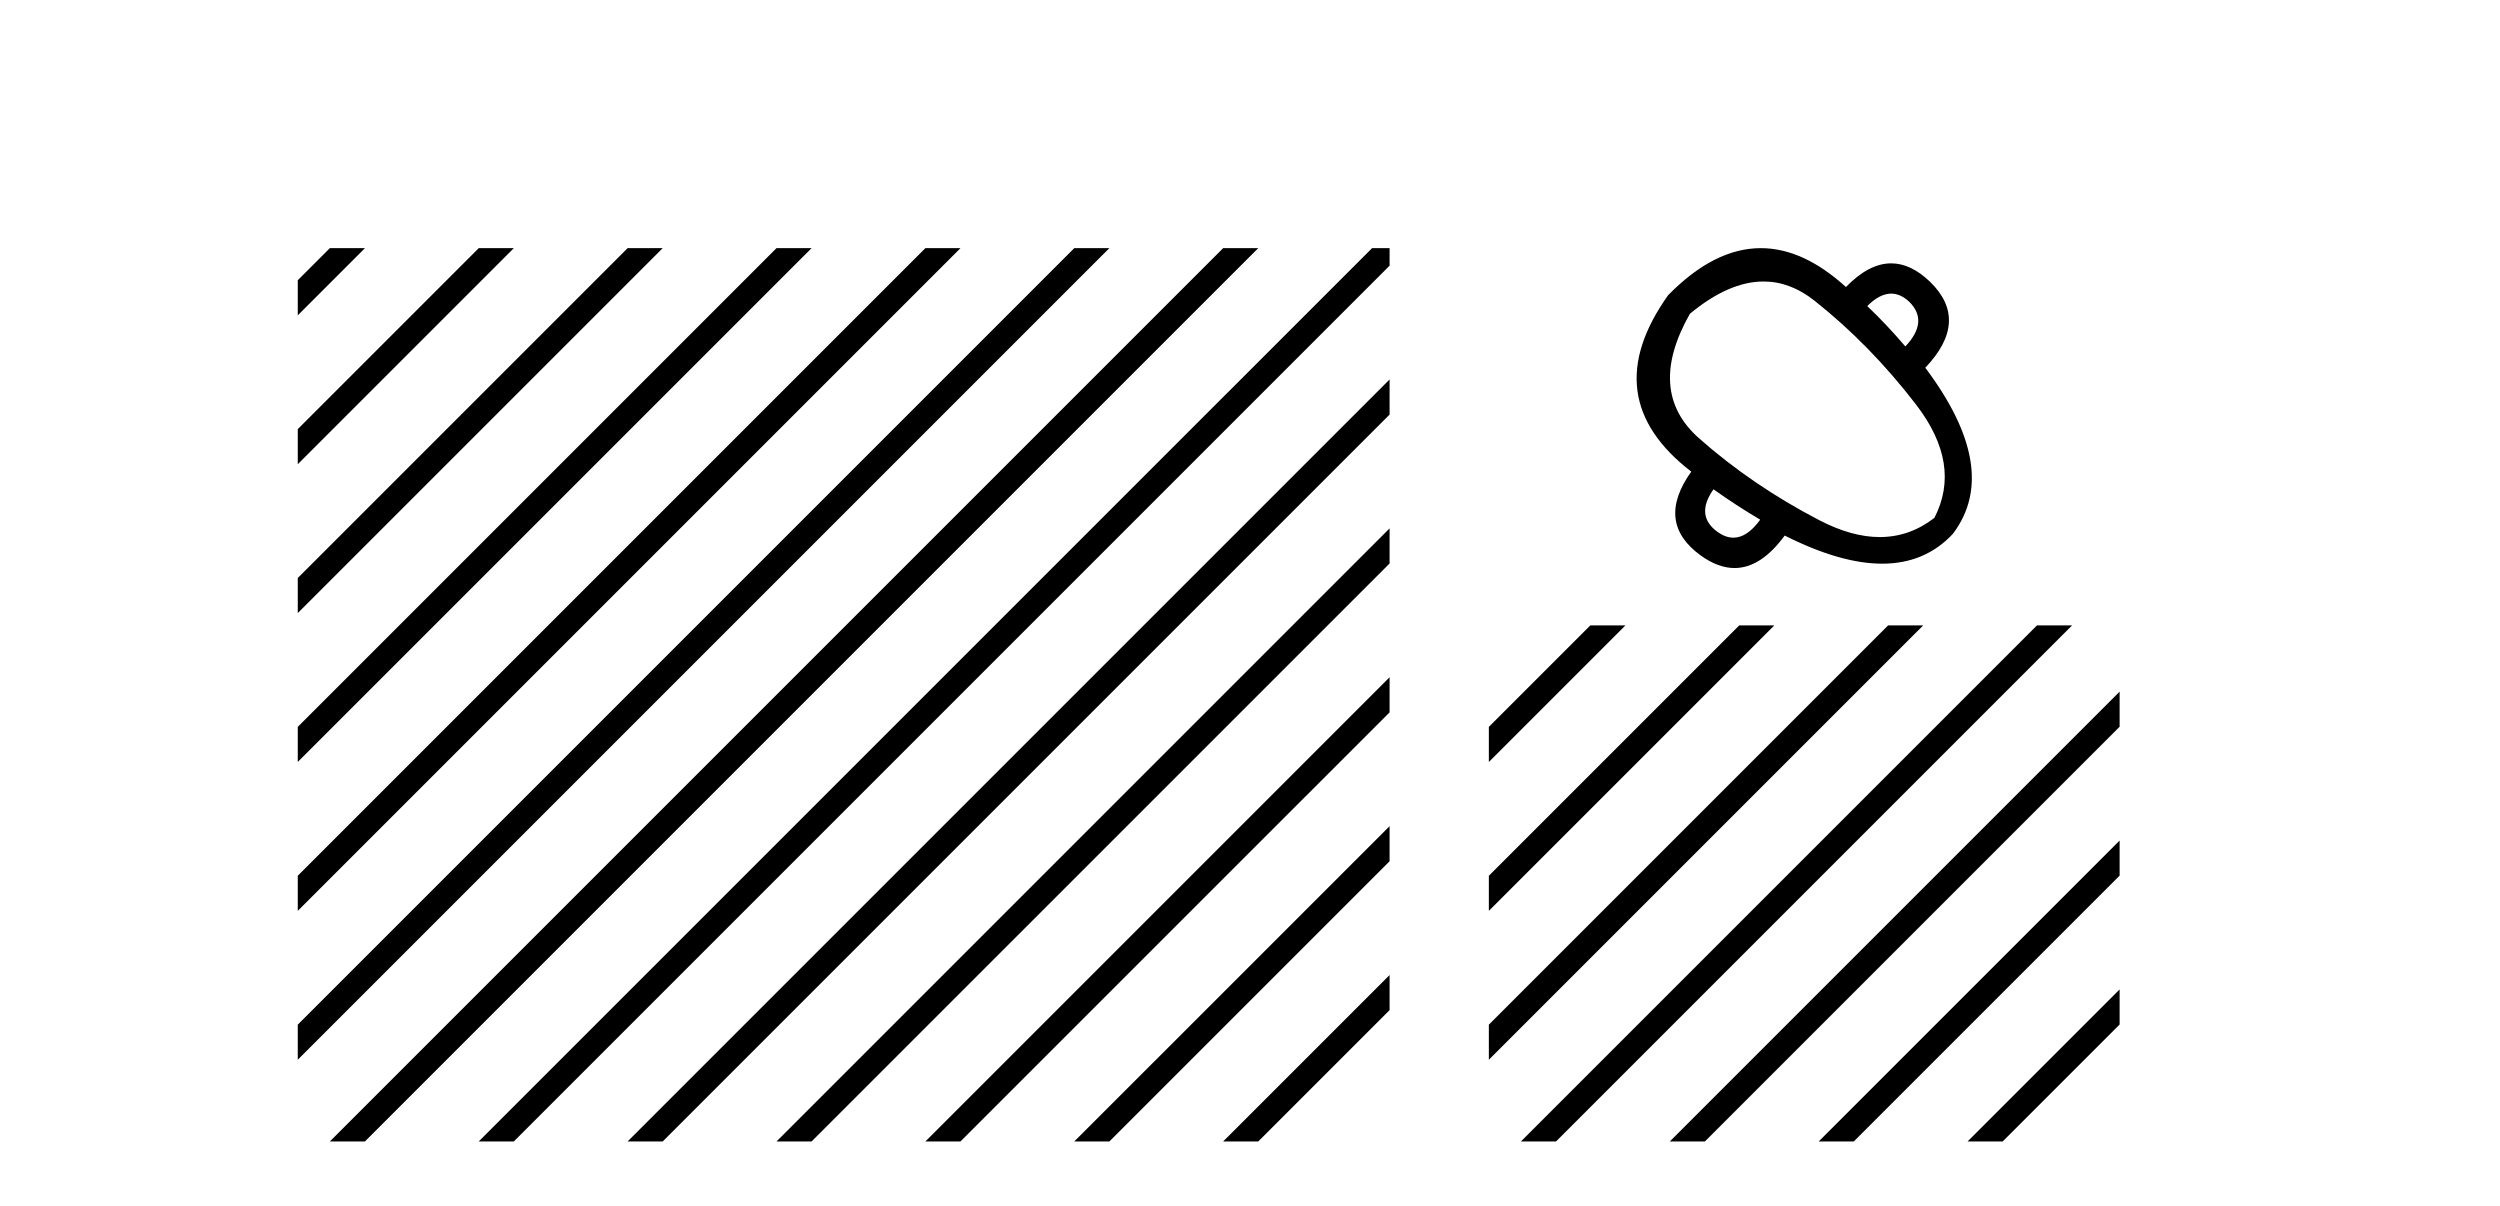
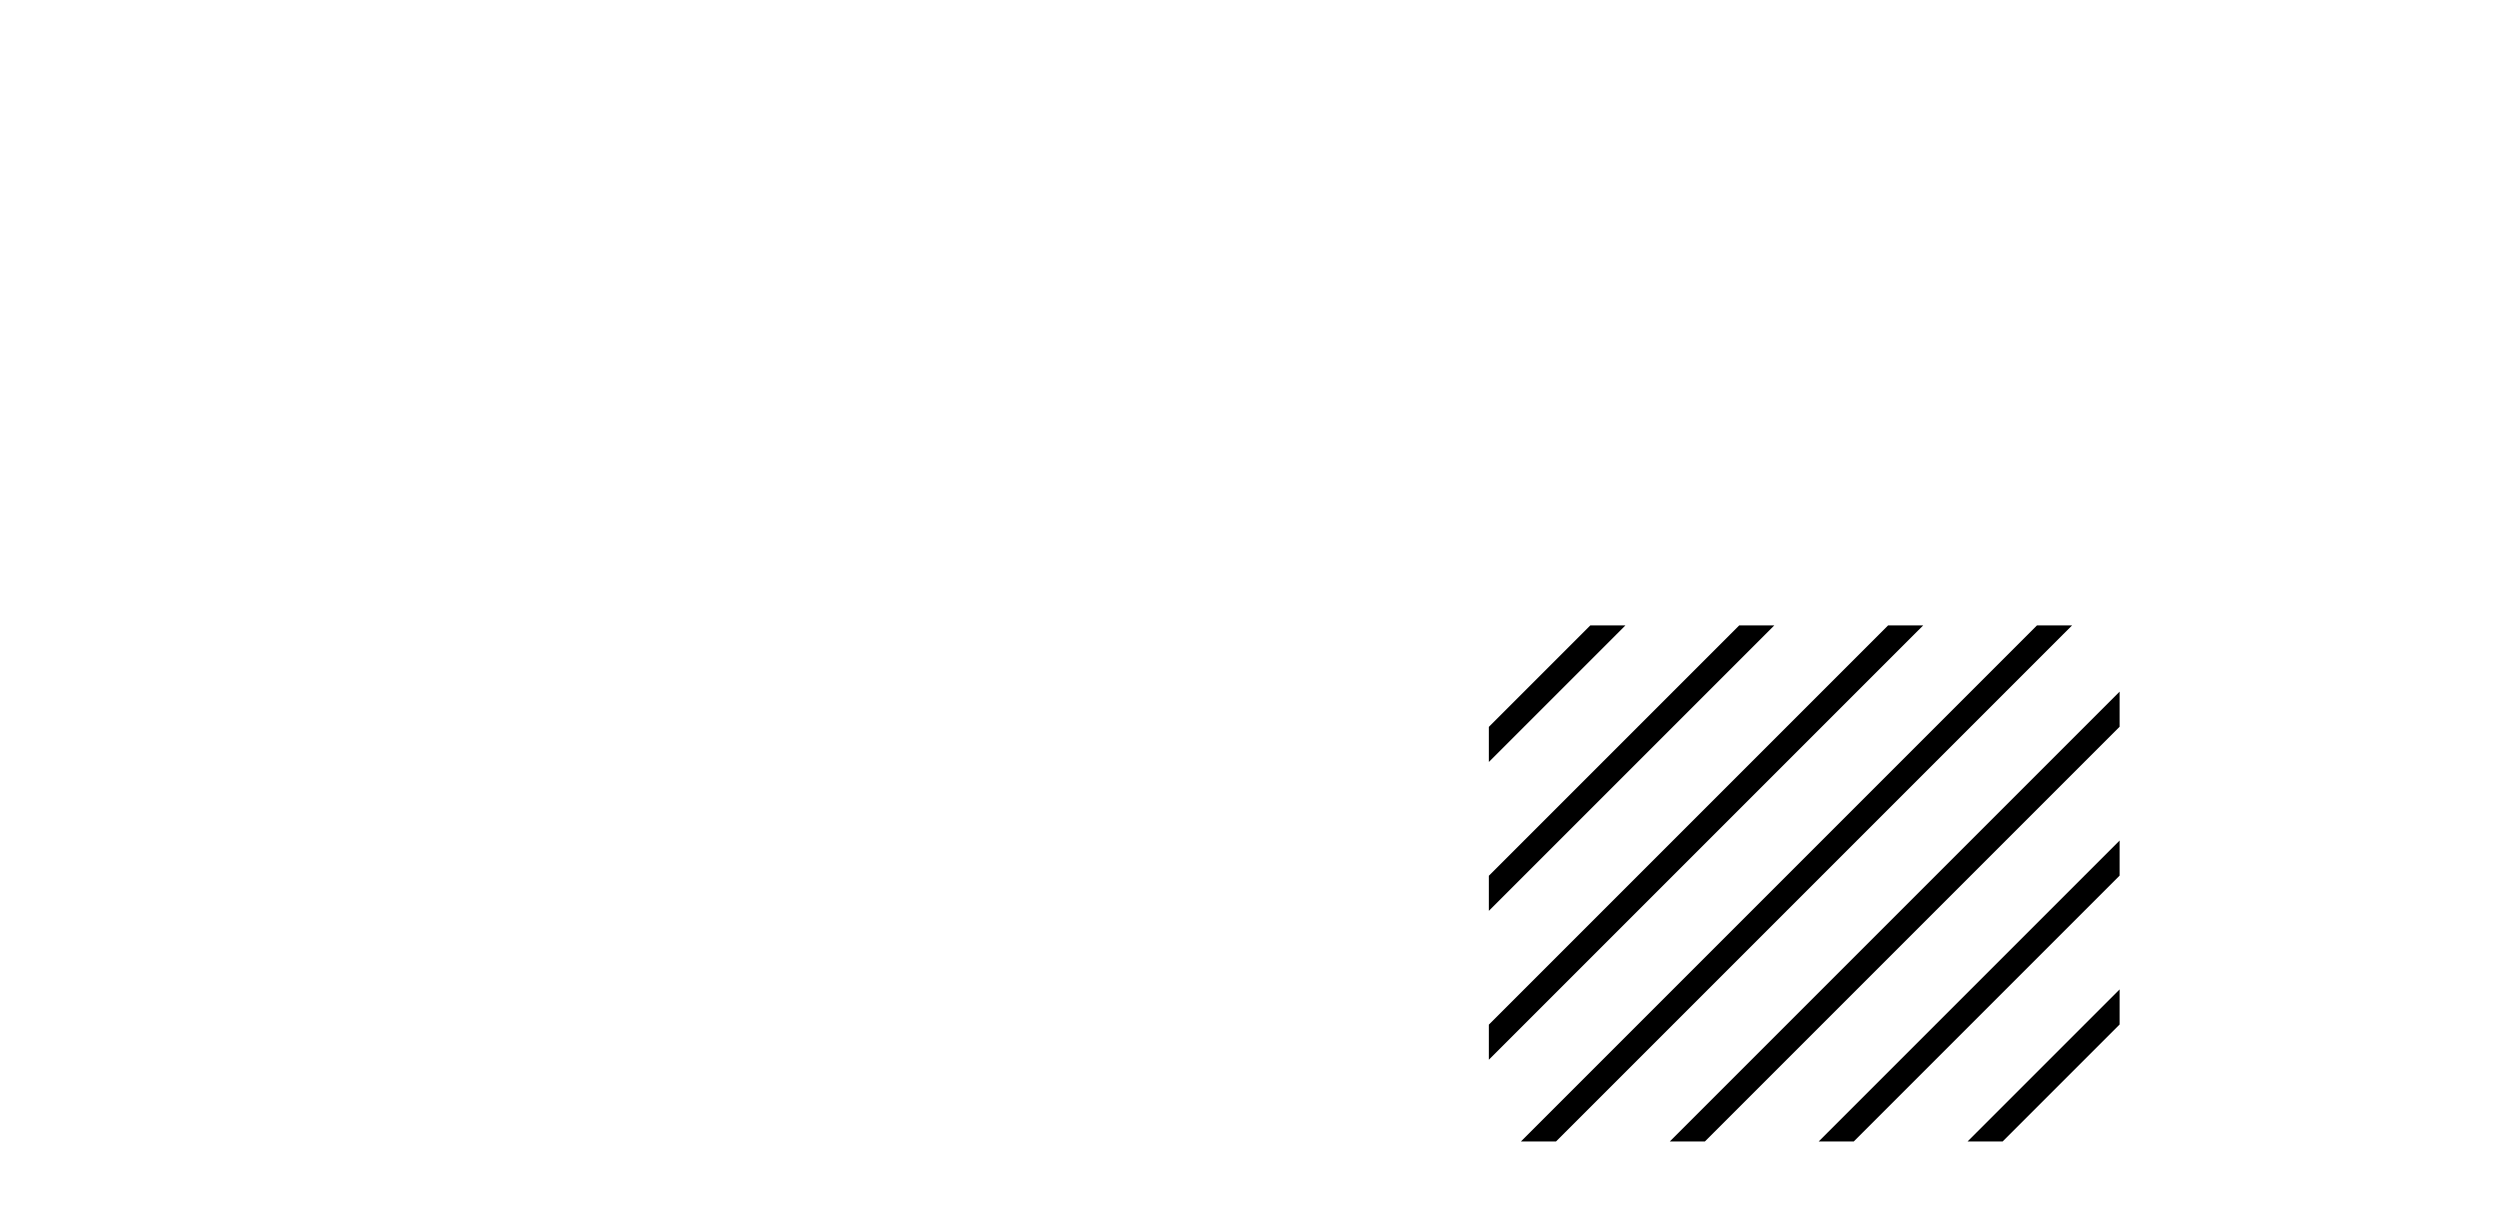
<svg xmlns="http://www.w3.org/2000/svg" width="85.0" height="41.0">
-   <path d="M 11.215 8.437 L 10.124 9.528 L 10.124 10.721 L 12.11 8.735 L 12.408 8.437 ZM 16.277 8.437 L 10.124 14.59 L 10.124 14.59 L 10.124 15.783 L 17.172 8.735 L 17.47 8.437 ZM 21.339 8.437 L 10.124 19.652 L 10.124 19.652 L 10.124 20.845 L 10.124 20.845 L 22.234 8.735 L 22.532 8.437 ZM 26.401 8.437 L 10.124 24.714 L 10.124 24.714 L 10.124 25.907 L 10.124 25.907 L 27.296 8.735 L 27.594 8.437 ZM 31.463 8.437 L 10.124 29.776 L 10.124 29.776 L 10.124 30.969 L 10.124 30.969 L 32.358 8.735 L 32.656 8.437 ZM 36.525 8.437 L 10.124 34.838 L 10.124 34.838 L 10.124 36.031 L 10.124 36.031 L 37.42 8.735 L 37.719 8.437 ZM 41.587 8.437 L 11.513 38.511 L 11.513 38.511 L 11.215 38.809 L 12.408 38.809 L 42.482 8.735 L 42.781 8.437 ZM 46.65 8.437 L 16.575 38.511 L 16.575 38.511 L 16.277 38.809 L 17.47 38.809 L 47.246 9.033 L 47.246 8.437 ZM 47.246 12.902 L 21.637 38.511 L 21.637 38.511 L 21.339 38.809 L 22.532 38.809 L 47.246 14.095 L 47.246 12.902 ZM 47.246 17.964 L 26.7 38.511 L 26.7 38.511 L 26.401 38.809 L 27.594 38.809 L 47.246 19.158 L 47.246 17.964 ZM 47.246 23.026 L 31.762 38.511 L 31.463 38.809 L 32.656 38.809 L 47.246 24.22 L 47.246 23.026 ZM 47.246 28.089 L 36.824 38.511 L 36.525 38.809 L 37.719 38.809 L 47.246 29.282 L 47.246 29.282 L 47.246 28.089 ZM 47.246 33.151 L 41.886 38.511 L 41.587 38.809 L 42.781 38.809 L 47.246 34.344 L 47.246 33.151 Z" style="fill:#000000;stroke:none" />
-   <path d="M 64.301 9.983 Q 64.622 9.983 64.921 10.267 Q 65.584 10.931 64.782 11.779 Q 64.15 11.039 63.487 10.406 Q 63.91 9.983 64.301 9.983 ZM 59.961 9.571 Q 60.868 9.571 61.69 10.221 Q 63.579 11.717 65.144 13.753 Q 66.71 15.788 65.769 17.608 Q 64.926 18.26 63.911 18.26 Q 62.957 18.26 61.852 17.685 Q 59.57 16.497 57.766 14.901 Q 55.961 13.305 57.457 10.668 Q 58.782 9.571 59.961 9.571 ZM 58.259 16.636 Q 59.015 17.176 59.847 17.669 Q 59.404 18.281 58.935 18.281 Q 58.67 18.281 58.398 18.086 Q 57.627 17.531 58.259 16.636 ZM 59.868 8.437 Q 58.284 8.437 56.717 10.036 Q 54.234 13.521 57.503 16.035 Q 56.27 17.762 57.827 18.888 Q 58.418 19.313 58.974 19.313 Q 59.871 19.313 60.68 18.209 Q 62.578 19.165 63.993 19.165 Q 65.454 19.165 66.401 18.147 Q 68.051 15.958 65.46 12.503 Q 66.987 10.9 65.615 9.574 Q 64.966 8.954 64.3 8.954 Q 63.542 8.954 62.762 9.759 Q 61.308 8.437 59.868 8.437 Z" style="fill:#000000;stroke:none" />
-   <path d="M 54.072 21.263 L 50.621 24.714 L 50.621 24.714 L 50.621 25.907 L 54.967 21.561 L 55.265 21.263 ZM 59.134 21.263 L 50.621 29.776 L 50.621 30.969 L 50.621 30.969 L 60.029 21.561 L 60.327 21.263 ZM 64.196 21.263 L 50.621 34.838 L 50.621 34.838 L 50.621 36.031 L 65.091 21.561 L 65.39 21.263 ZM 69.258 21.263 L 52.01 38.511 L 51.712 38.809 L 52.905 38.809 L 70.153 21.561 L 70.452 21.263 ZM 72.067 23.516 L 57.072 38.511 L 56.774 38.809 L 57.967 38.809 L 72.067 24.709 L 72.067 23.516 ZM 72.067 28.578 L 62.134 38.511 L 61.836 38.809 L 63.029 38.809 L 72.067 29.771 L 72.067 29.771 L 72.067 28.578 ZM 72.067 33.64 L 67.196 38.511 L 66.898 38.809 L 68.091 38.809 L 72.067 34.833 L 72.067 34.833 L 72.067 33.64 Z" style="fill:#000000;stroke:none" />
+   <path d="M 54.072 21.263 L 50.621 24.714 L 50.621 24.714 L 50.621 25.907 L 54.967 21.561 L 55.265 21.263 ZM 59.134 21.263 L 50.621 29.776 L 50.621 30.969 L 50.621 30.969 L 60.029 21.561 L 60.327 21.263 ZM 64.196 21.263 L 50.621 34.838 L 50.621 34.838 L 50.621 36.031 L 65.091 21.561 L 65.39 21.263 ZM 69.258 21.263 L 52.01 38.511 L 51.712 38.809 L 52.905 38.809 L 70.153 21.561 L 70.452 21.263 ZM 72.067 23.516 L 56.774 38.809 L 57.967 38.809 L 72.067 24.709 L 72.067 23.516 ZM 72.067 28.578 L 62.134 38.511 L 61.836 38.809 L 63.029 38.809 L 72.067 29.771 L 72.067 29.771 L 72.067 28.578 ZM 72.067 33.64 L 67.196 38.511 L 66.898 38.809 L 68.091 38.809 L 72.067 34.833 L 72.067 34.833 L 72.067 33.64 Z" style="fill:#000000;stroke:none" />
</svg>